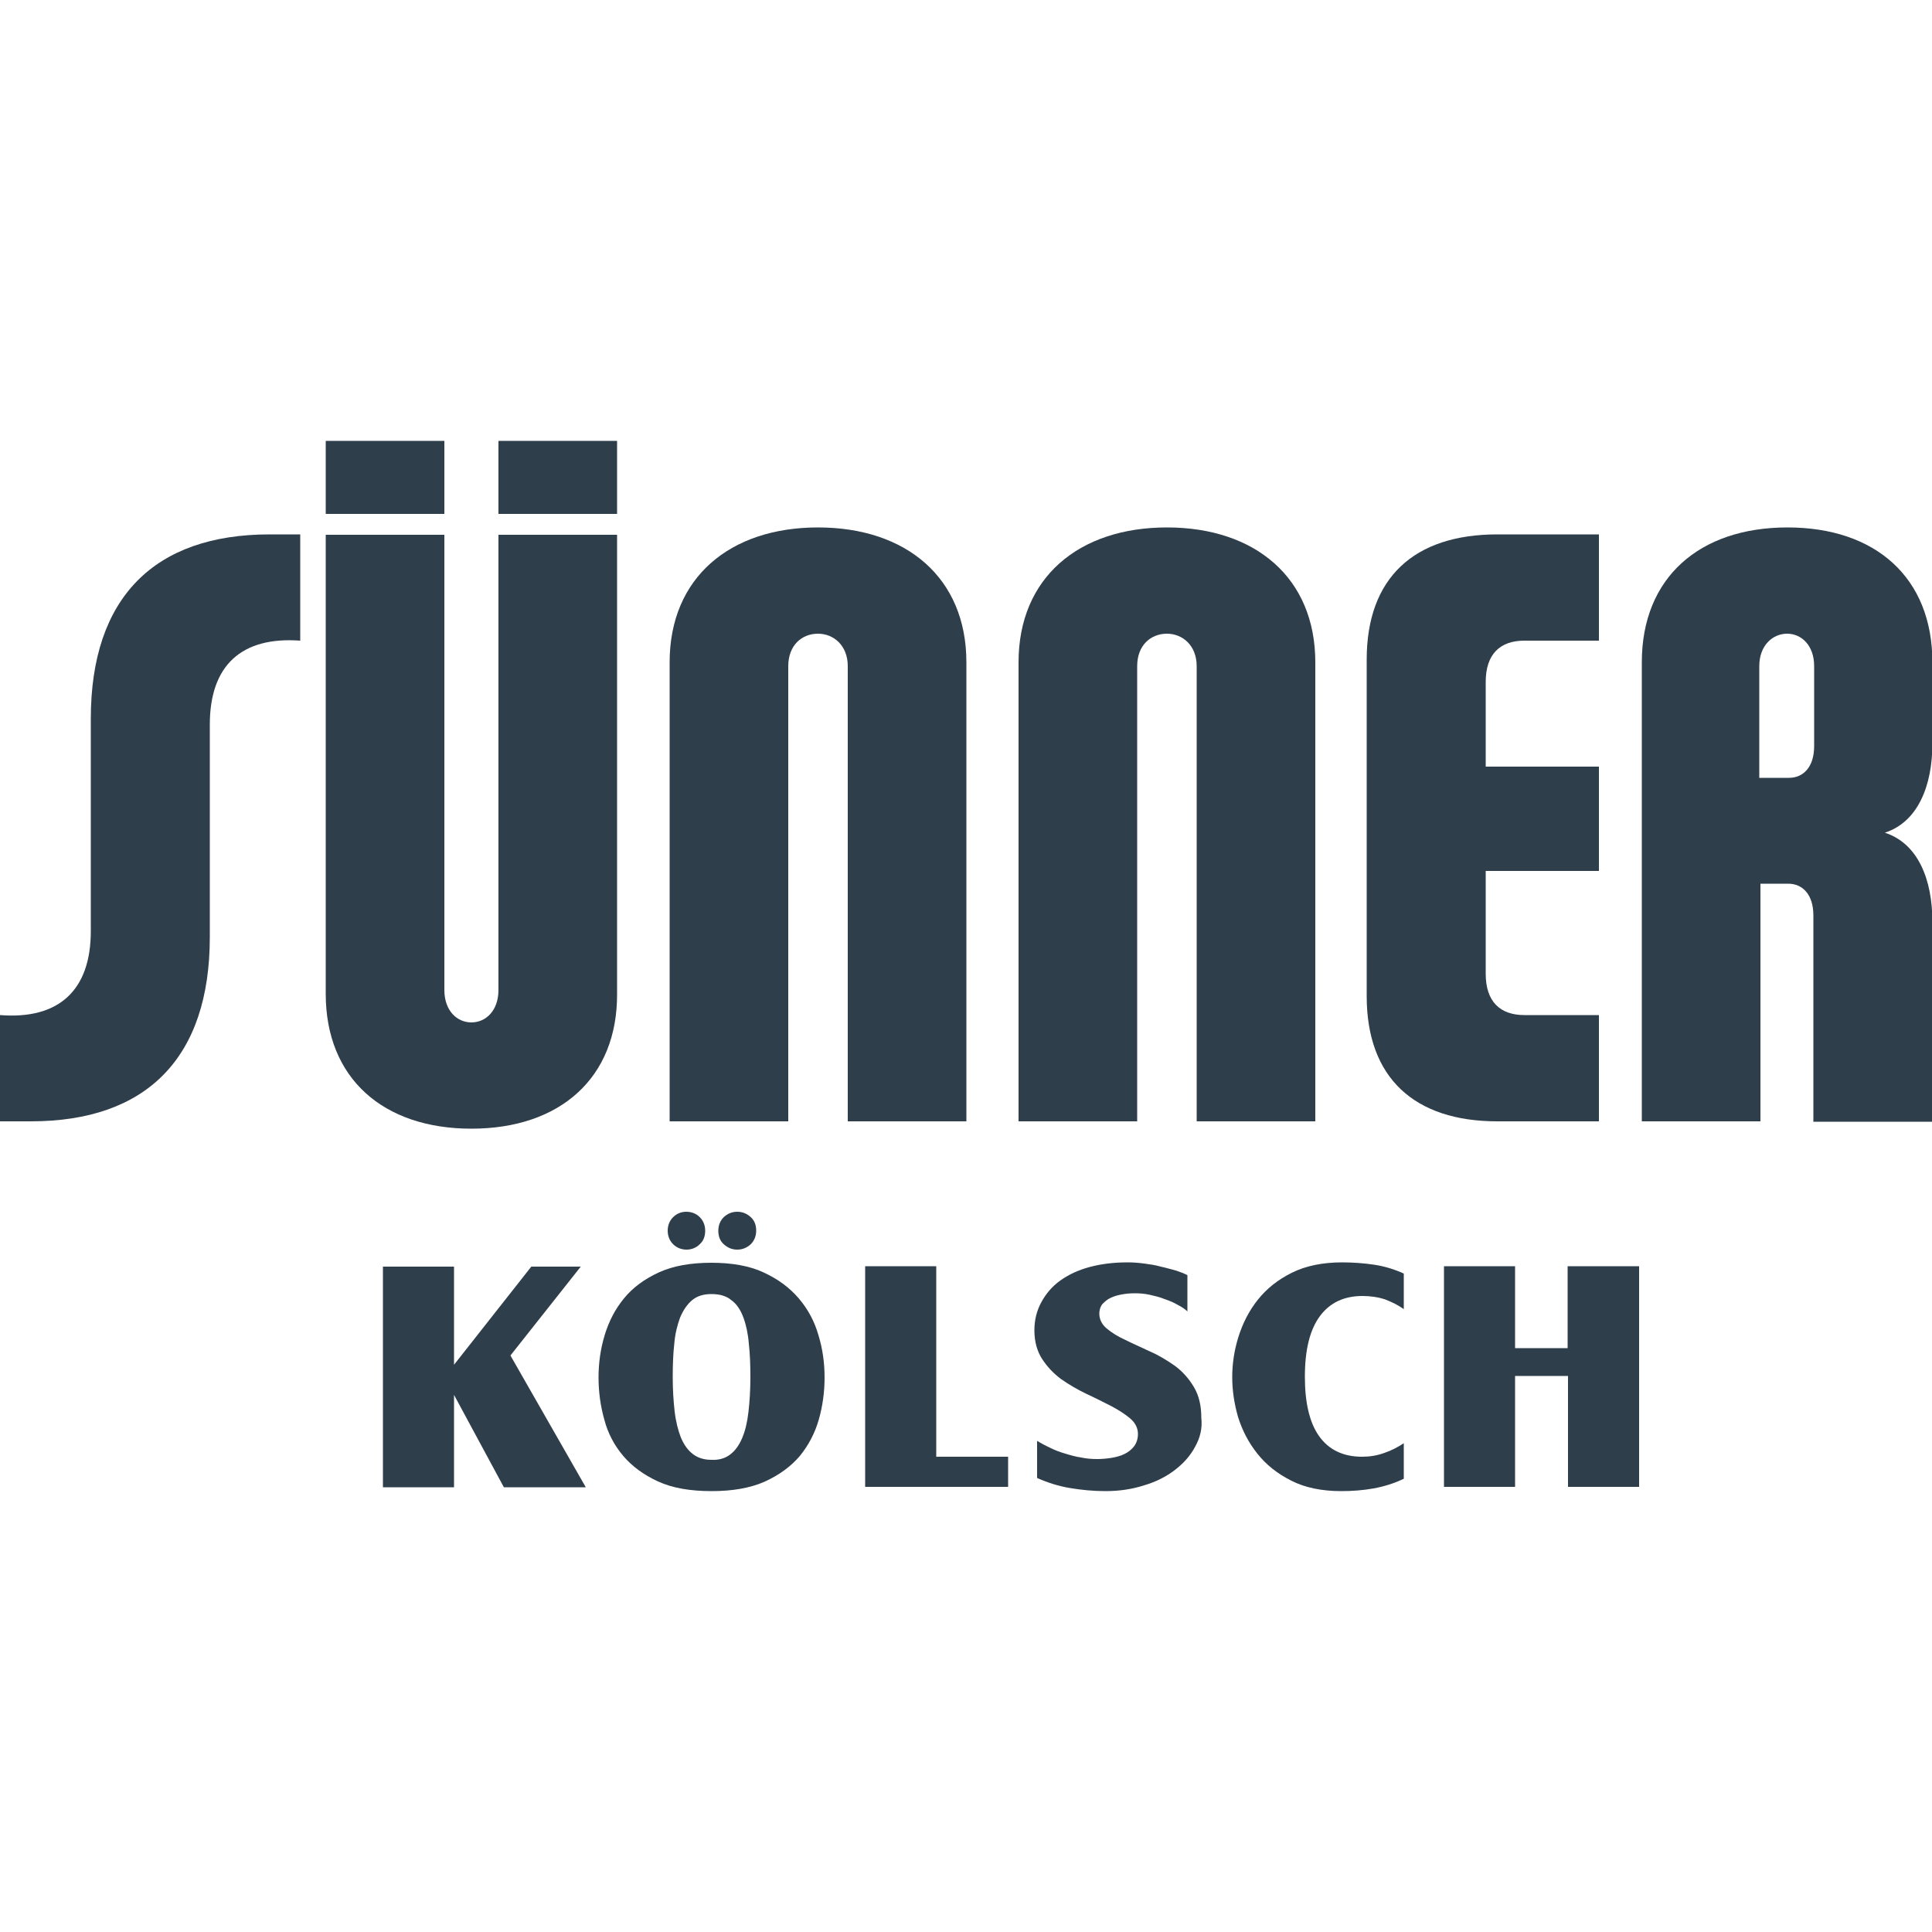
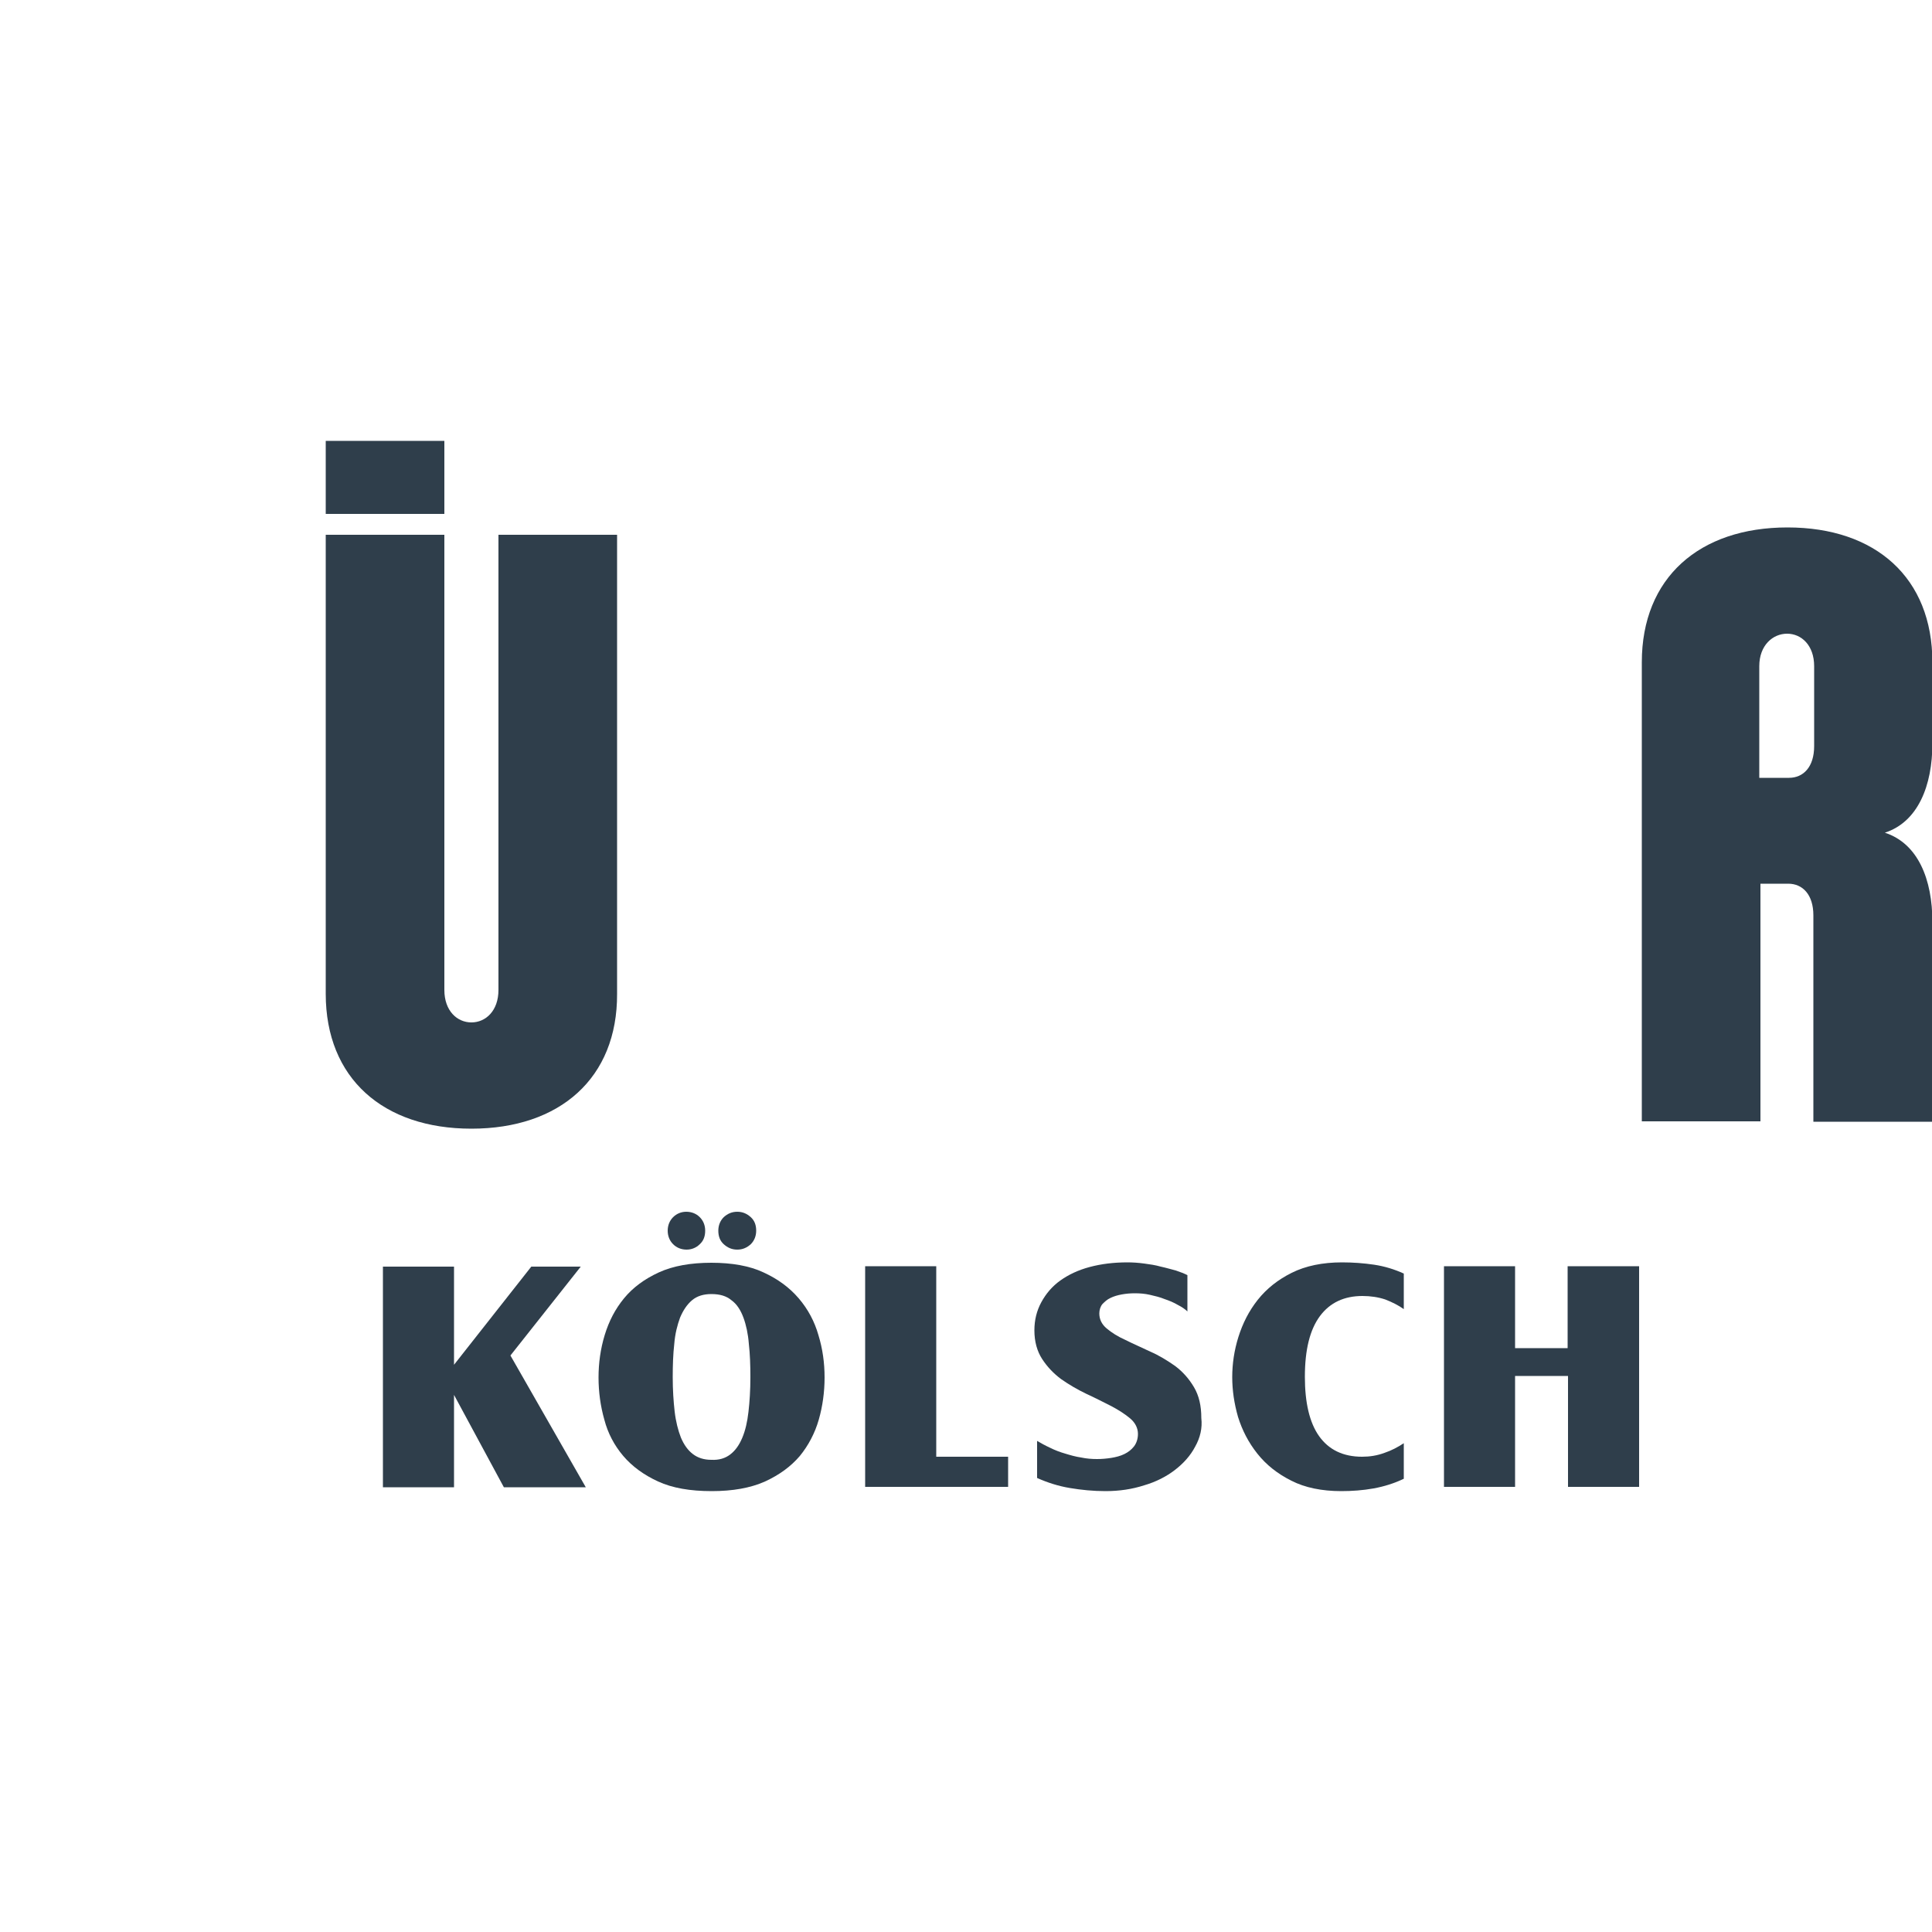
<svg xmlns="http://www.w3.org/2000/svg" id="Layer_1" x="0px" y="0px" width="500px" height="500px" viewBox="0 0 500 500" style="enable-background:new 0 0 500 500;" xml:space="preserve">
-   <path style="fill:#2F3E4B;" d="M54.3,187.5v55c0,31.4-16.5,47.7-46.3,47.7H0v-27.5c15.1,1.2,23.5-6.3,23.5-21.7v-55  c0-31.4,16.5-47.7,46.3-47.7h7.9v27.5C62.6,164.7,54.3,172.1,54.3,187.5z" />
  <path style="fill:#2F3E4B;" d="M122,292.1c-22.8,0-37.7-13-37.7-34.9V138.4H115v117.8c0,5.4,3.3,8.4,7,8.4s7-3,7-8.4V138.4h30.7  v118.8C159.8,279,144.9,292.1,122,292.1z" />
-   <path style="fill:#2F3E4B;" d="M219.4,290.2V172.4c0-5.4-3.7-8.4-7.7-8.4c-4.2,0-7.7,3-7.7,8.4v117.8h-30.7V171.4  c0-21.9,15.6-34.9,38.4-34.9c22.8,0,38.4,13,38.4,34.9v118.8H219.4z" />
-   <path style="fill:#2F3E4B;" d="M309.7,290.2V172.4c0-5.4-3.7-8.4-7.7-8.4c-4.2,0-7.7,3-7.7,8.4v117.8h-30.7V171.4  c0-21.9,15.6-34.9,38.4-34.9c22.8,0,38.4,13,38.4,34.9v118.8H309.7z" />
-   <path style="fill:#2F3E4B;" d="M387.5,290.2c-21.4,0-33.8-11.2-33.8-32.4v-87.1c0-21.2,12.3-32.4,33.8-32.4h26.3v27.5h-19.3  c-6.3,0-10,3.5-10,10.7v21.9h29.3v27h-29.3V252c0,7.2,3.7,10.7,10,10.7h19.3v27.5H387.5z" />
  <path style="fill:#2F3E4B;" d="M469.3,290.2v-53.3c0-5.4-2.8-8.2-6.5-8.2h-7.2v61.5h-30.7V171.4c0-21.9,14.9-34.9,37.7-34.9  c22.8,0,37.5,13,37.5,34.9v21c0,10.9-3.7,20.3-12.3,23.1c8.6,2.8,12.3,12.1,12.3,23.1v51.7H469.3z M469.5,172.4c0-5.4-3.3-8.4-7-8.4  c-3.7,0-7.2,3-7.2,8.4v28.9h7.7c3.7,0,6.5-2.8,6.5-8.2V172.4z" />
  <rect x="84.3" y="114.1" style="fill:#2F3E4B;" width="30.7" height="18.9" />
-   <rect x="129" y="114.1" style="fill:#2F3E4B;" width="30.7" height="18.9" />
  <path style="fill:#2F3E4B;" d="M117.5,361v23.9H99.1v-57.1h18.4v25.4l20-25.4h12.8l-18.2,23l19.5,34.1h-21.2L117.5,361z" />
  <path style="fill:#2F3E4B;" d="M170.3,383.4c-3.7-1.7-6.7-3.9-9-6.6c-2.3-2.7-4-5.9-4.9-9.4c-1-3.5-1.5-7.2-1.5-10.9  c0-3.7,0.5-7.4,1.6-11c1.1-3.6,2.7-6.7,5-9.5s5.3-5,9-6.7c3.7-1.7,8.3-2.5,13.6-2.5c5.3,0,9.9,0.8,13.5,2.5c3.7,1.7,6.7,3.9,9.1,6.7  c2.4,2.8,4.1,6,5.1,9.5c1.1,3.6,1.6,7.2,1.6,11c0,3.7-0.5,7.4-1.5,10.9c-1,3.5-2.7,6.7-4.9,9.4c-2.3,2.7-5.3,4.9-9,6.6  c-3.8,1.7-8.4,2.5-13.8,2.5C178.6,385.9,174,385.1,170.3,383.4z M181.1,322c-0.9,0.9-2.1,1.4-3.4,1.4c-1.4,0-2.6-0.5-3.5-1.4  c-0.9-0.9-1.4-2.1-1.4-3.5c0-1.4,0.5-2.6,1.4-3.5c0.9-0.9,2.1-1.4,3.4-1.4c1.4,0,2.6,0.5,3.5,1.4c0.9,0.9,1.4,2.1,1.4,3.5  C182.5,319.9,182.1,321.1,181.1,322z M189,376.4c1.3-1,2.3-2.4,3.1-4.3c0.8-1.9,1.3-4.1,1.6-6.7c0.3-2.6,0.5-5.6,0.5-9  c0-3.1-0.1-6-0.4-8.6c-0.2-2.6-0.7-4.9-1.4-6.8c-0.7-1.9-1.7-3.5-3.1-4.5c-1.3-1.1-3-1.6-5.2-1.6c-2,0-3.7,0.5-5,1.6  c-1.3,1.1-2.3,2.6-3.1,4.5c-0.7,1.9-1.3,4.2-1.5,6.8c-0.3,2.6-0.4,5.5-0.4,8.6c0,3.3,0.2,6.3,0.5,8.9c0.3,2.6,0.9,4.9,1.6,6.7  c0.8,1.9,1.8,3.3,3.1,4.3c1.3,1,2.9,1.5,4.8,1.5C186.1,377.9,187.7,377.4,189,376.4z M194.3,322c-1,0.9-2.1,1.4-3.5,1.4  s-2.5-0.5-3.5-1.4c-1-0.9-1.4-2.1-1.4-3.5c0-1.4,0.5-2.6,1.4-3.5c1-0.9,2.1-1.4,3.5-1.4s2.5,0.5,3.5,1.4c1,0.9,1.4,2.1,1.4,3.5  C195.7,319.9,195.2,321.1,194.3,322z" />
  <path style="fill:#2F3E4B;" d="M223.9,327.7h18.4V377h18.6v7.8h-37V327.7z" />
  <path style="fill:#2F3E4B;" d="M309.3,374.4c-1.2,2.3-3,4.3-5.2,6c-2.2,1.7-4.9,3.1-8,4c-3.1,1-6.4,1.5-10,1.5  c-3.2,0-6.2-0.3-9.2-0.8c-3-0.5-5.8-1.4-8.5-2.6v-9.6c1,0.6,2.1,1.2,3.4,1.8c1.2,0.6,2.5,1.1,3.9,1.5c1.3,0.4,2.7,0.8,4.1,1  c1.4,0.3,2.8,0.4,4.1,0.4c1.2,0,2.4-0.1,3.7-0.3c1.2-0.2,2.4-0.5,3.4-1c1-0.5,1.8-1.1,2.5-2c0.6-0.8,1-1.9,1-3.2c0-1.5-0.7-2.9-2-4  s-3-2.2-4.9-3.2c-2-1-4.1-2.1-6.5-3.2c-2.3-1.1-4.5-2.4-6.5-3.8c-2-1.5-3.6-3.2-4.9-5.2c-1.3-2-2-4.5-2-7.4c0-2.7,0.6-5.1,1.8-7.3  c1.2-2.2,2.8-4.1,4.9-5.6c2.1-1.5,4.6-2.7,7.6-3.5s6.2-1.2,9.8-1.2c1.4,0,2.8,0.1,4.3,0.3c1.5,0.2,2.9,0.4,4.3,0.8  c1.4,0.3,2.7,0.7,3.9,1c1.2,0.4,2.2,0.8,3,1.2v9.4c-0.6-0.6-1.5-1.2-2.5-1.7c-1-0.6-2.2-1.1-3.4-1.5c-1.2-0.5-2.5-0.8-3.8-1.1  c-1.3-0.3-2.6-0.4-3.9-0.4c-1.2,0-2.3,0.1-3.4,0.3c-1.1,0.2-2.1,0.5-2.9,0.9c-0.9,0.4-1.5,1-2.1,1.6c-0.5,0.6-0.8,1.5-0.8,2.4  c0,1.5,0.6,2.8,1.9,3.9c1.3,1.1,2.9,2.1,4.9,3c2,1,4.1,1.9,6.4,3c2.3,1,4.4,2.3,6.4,3.7c2,1.5,3.6,3.3,4.9,5.5  c1.3,2.2,1.9,4.8,1.9,8C311.2,369.6,310.6,372.1,309.3,374.4z" />
  <path style="fill:#2F3E4B;" d="M355.5,385.2c-2.8,0.5-5.6,0.7-8.4,0.7c-5,0-9.4-0.9-12.9-2.7c-3.6-1.8-6.5-4.1-8.8-7  c-2.3-2.9-3.9-6-5-9.5c-1-3.5-1.5-6.9-1.5-10.3c0-3.4,0.5-6.9,1.6-10.4c1.1-3.5,2.7-6.7,5-9.6c2.3-2.9,5.2-5.2,8.8-7  c3.6-1.8,8-2.7,13-2.7c2.8,0,5.6,0.2,8.3,0.6c2.7,0.4,5.3,1.2,7.7,2.3v9.2c-1.4-1-3-1.8-4.8-2.5c-1.8-0.6-3.8-0.9-5.9-0.9  c-4.7,0-8.4,1.7-11,5.2c-2.6,3.5-3.9,8.7-3.9,15.7c0,6.7,1.2,11.9,3.7,15.4c2.5,3.5,6.2,5.3,11.1,5.3c2,0,3.9-0.3,5.8-1  c1.8-0.6,3.5-1.5,5-2.5v9.2C360.8,383.9,358.2,384.7,355.5,385.2z" />
  <path style="fill:#2F3E4B;" d="M405.7,356.1h-13.6v28.7h-18.4v-57.1h18.4v21.2h13.6v-21.2h18.5v57.1h-18.4V356.1z" />
  <g />
  <g />
  <g />
  <g />
  <g />
  <g />
</svg>